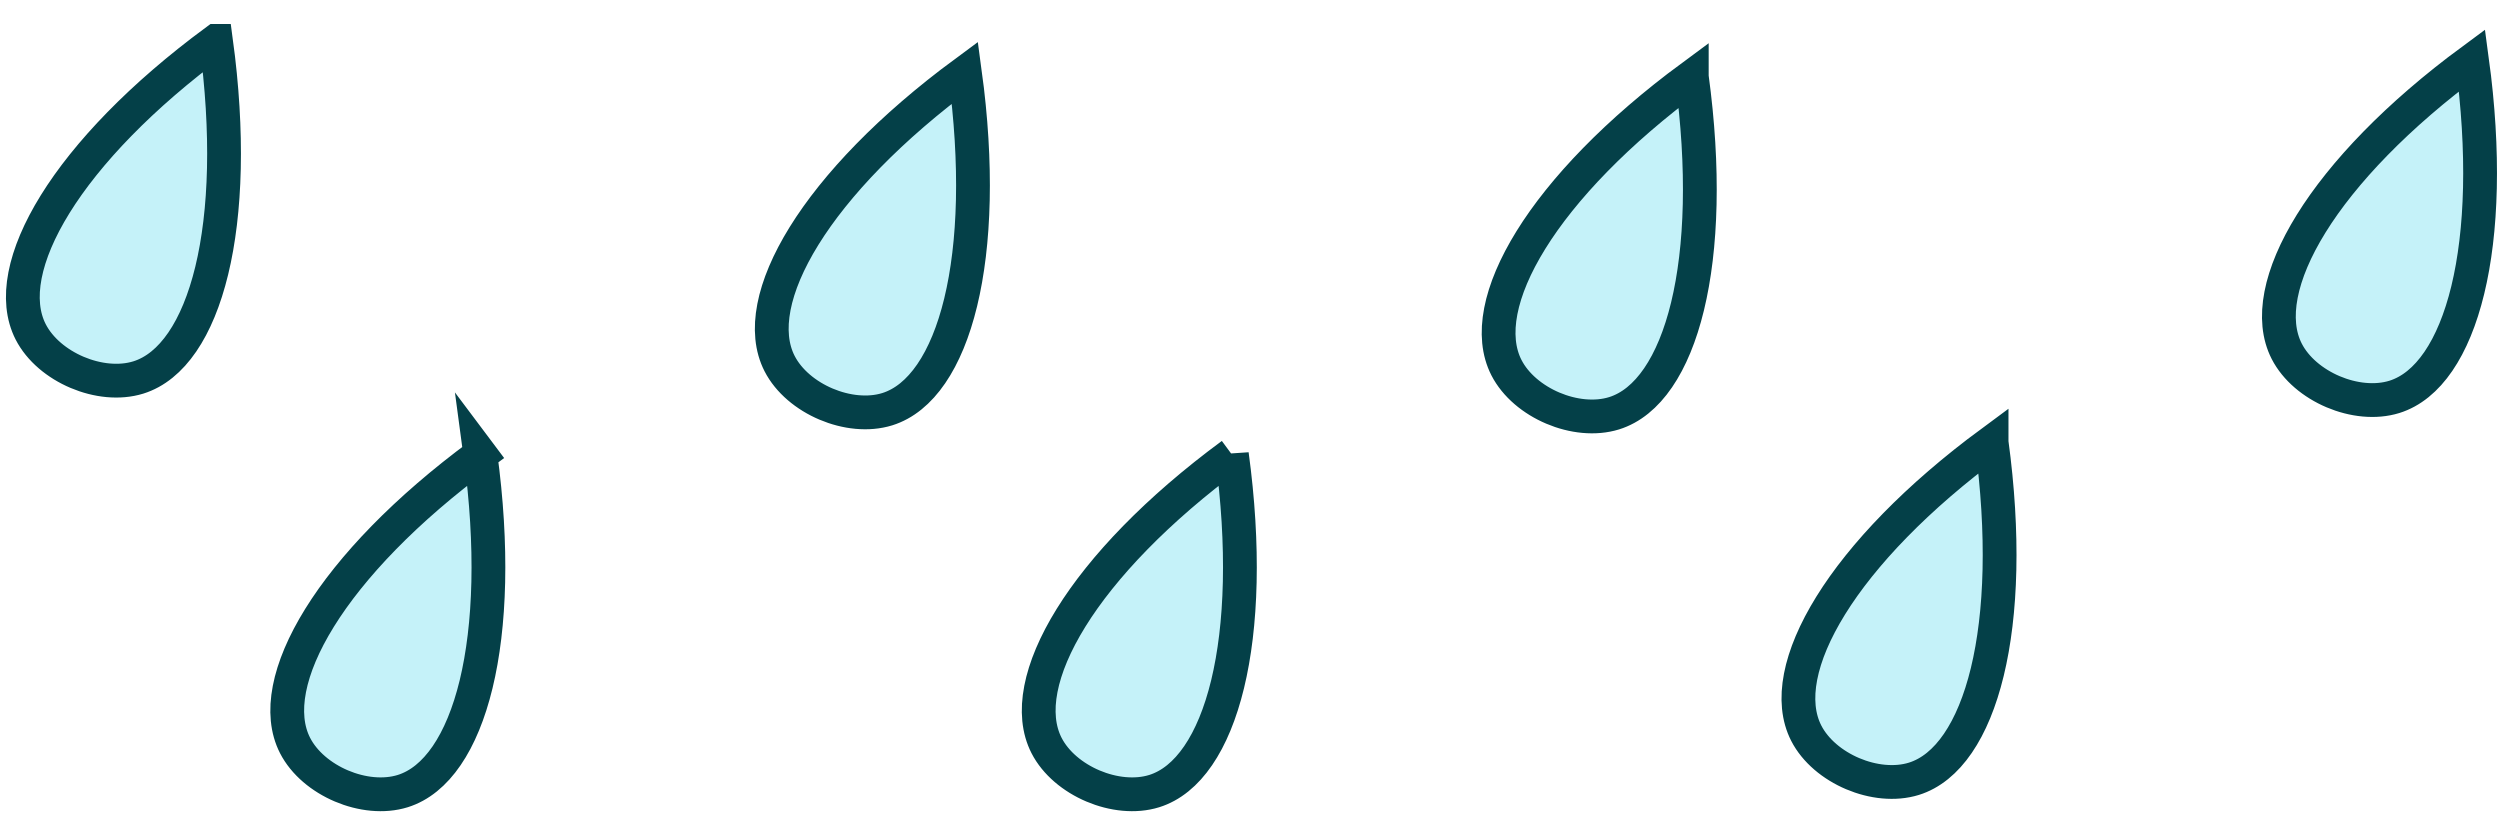
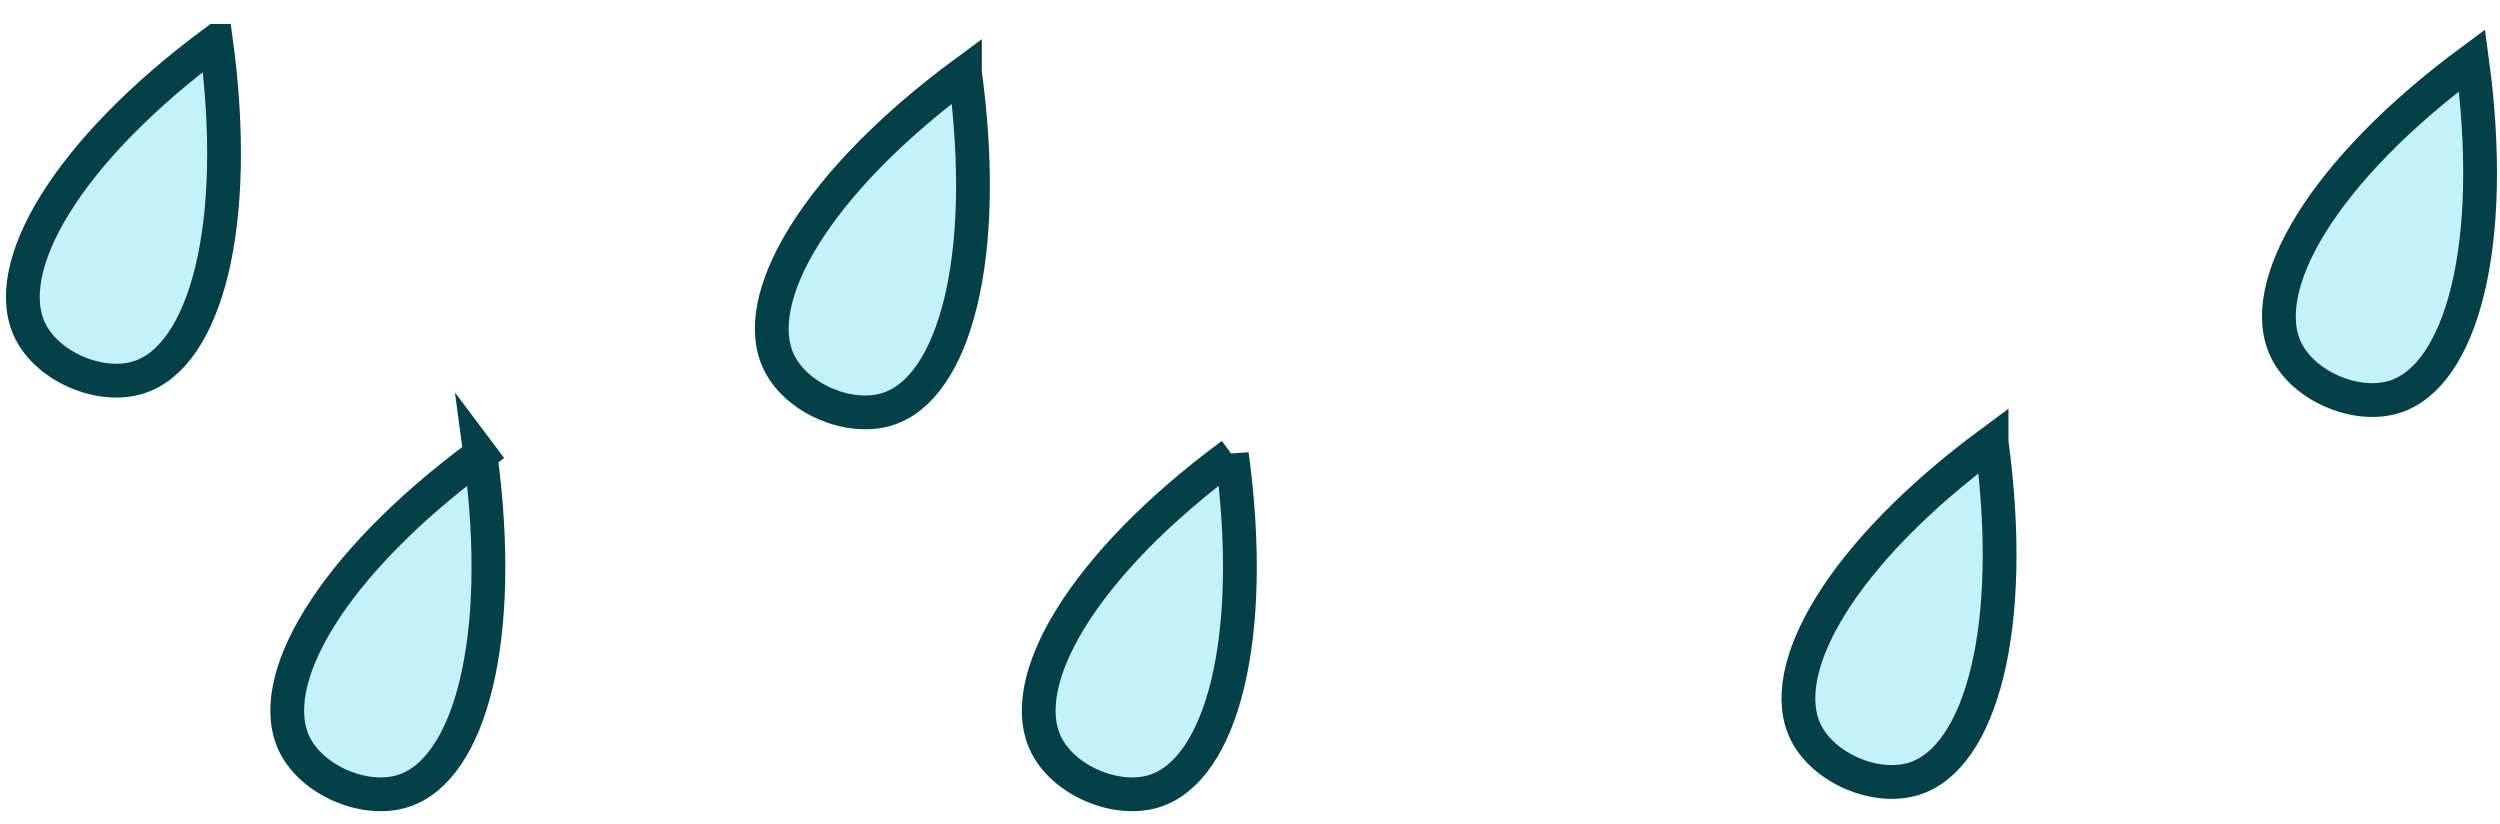
<svg xmlns="http://www.w3.org/2000/svg" width="185" height="61" fill="none">
-   <path d="M15.985 3.027C4.913 11.195-.111 19.897 2.269 24.555c1.34 2.621 5.164 4.249 7.968 3.378 4.964-1.55 7.603-11.236 5.748-24.906ZM71.405 5.374c-11.072 8.169-16.096 16.87-13.716 21.529 1.34 2.62 5.164 4.248 7.968 3.378 4.964-1.55 7.607-11.237 5.748-24.907ZM125.192 5.675c-11.072 8.168-16.096 16.87-13.716 21.529 1.34 2.62 5.164 4.248 7.968 3.377 4.964-1.55 7.607-11.236 5.748-24.906ZM182.932 4.463c-11.072 8.168-16.095 16.87-13.716 21.528 1.34 2.621 5.165 4.248 7.968 3.378 4.964-1.55 7.603-11.236 5.748-24.906ZM147.377 32.724c-11.072 8.168-16.095 16.87-13.716 21.529 1.341 2.62 5.165 4.248 7.968 3.377 4.964-1.55 7.603-11.236 5.748-24.906ZM91.159 33.636c-11.073 8.168-16.096 16.87-13.716 21.528 1.34 2.621 5.164 4.248 7.968 3.378 4.963-1.55 7.603-11.236 5.748-24.907ZM35.55 33.636c-11.073 8.168-16.096 16.87-13.717 21.528 1.34 2.621 5.165 4.248 7.968 3.378 4.964-1.55 7.603-11.236 5.748-24.907Z" fill="#C5F2F9" stroke="#044048" stroke-width="2.5" stroke-miterlimit="10" />
+   <path d="M15.985 3.027C4.913 11.195-.111 19.897 2.269 24.555c1.34 2.621 5.164 4.249 7.968 3.378 4.964-1.55 7.603-11.236 5.748-24.906ZM71.405 5.374c-11.072 8.169-16.096 16.87-13.716 21.529 1.34 2.62 5.164 4.248 7.968 3.378 4.964-1.55 7.607-11.237 5.748-24.907Zc-11.072 8.168-16.096 16.87-13.716 21.529 1.34 2.62 5.164 4.248 7.968 3.377 4.964-1.55 7.607-11.236 5.748-24.906ZM182.932 4.463c-11.072 8.168-16.095 16.87-13.716 21.528 1.34 2.621 5.165 4.248 7.968 3.378 4.964-1.55 7.603-11.236 5.748-24.906ZM147.377 32.724c-11.072 8.168-16.095 16.87-13.716 21.529 1.341 2.62 5.165 4.248 7.968 3.377 4.964-1.55 7.603-11.236 5.748-24.906ZM91.159 33.636c-11.073 8.168-16.096 16.87-13.716 21.528 1.34 2.621 5.164 4.248 7.968 3.378 4.963-1.55 7.603-11.236 5.748-24.907ZM35.55 33.636c-11.073 8.168-16.096 16.87-13.717 21.528 1.34 2.621 5.165 4.248 7.968 3.378 4.964-1.55 7.603-11.236 5.748-24.907Z" fill="#C5F2F9" stroke="#044048" stroke-width="2.5" stroke-miterlimit="10" />
</svg>